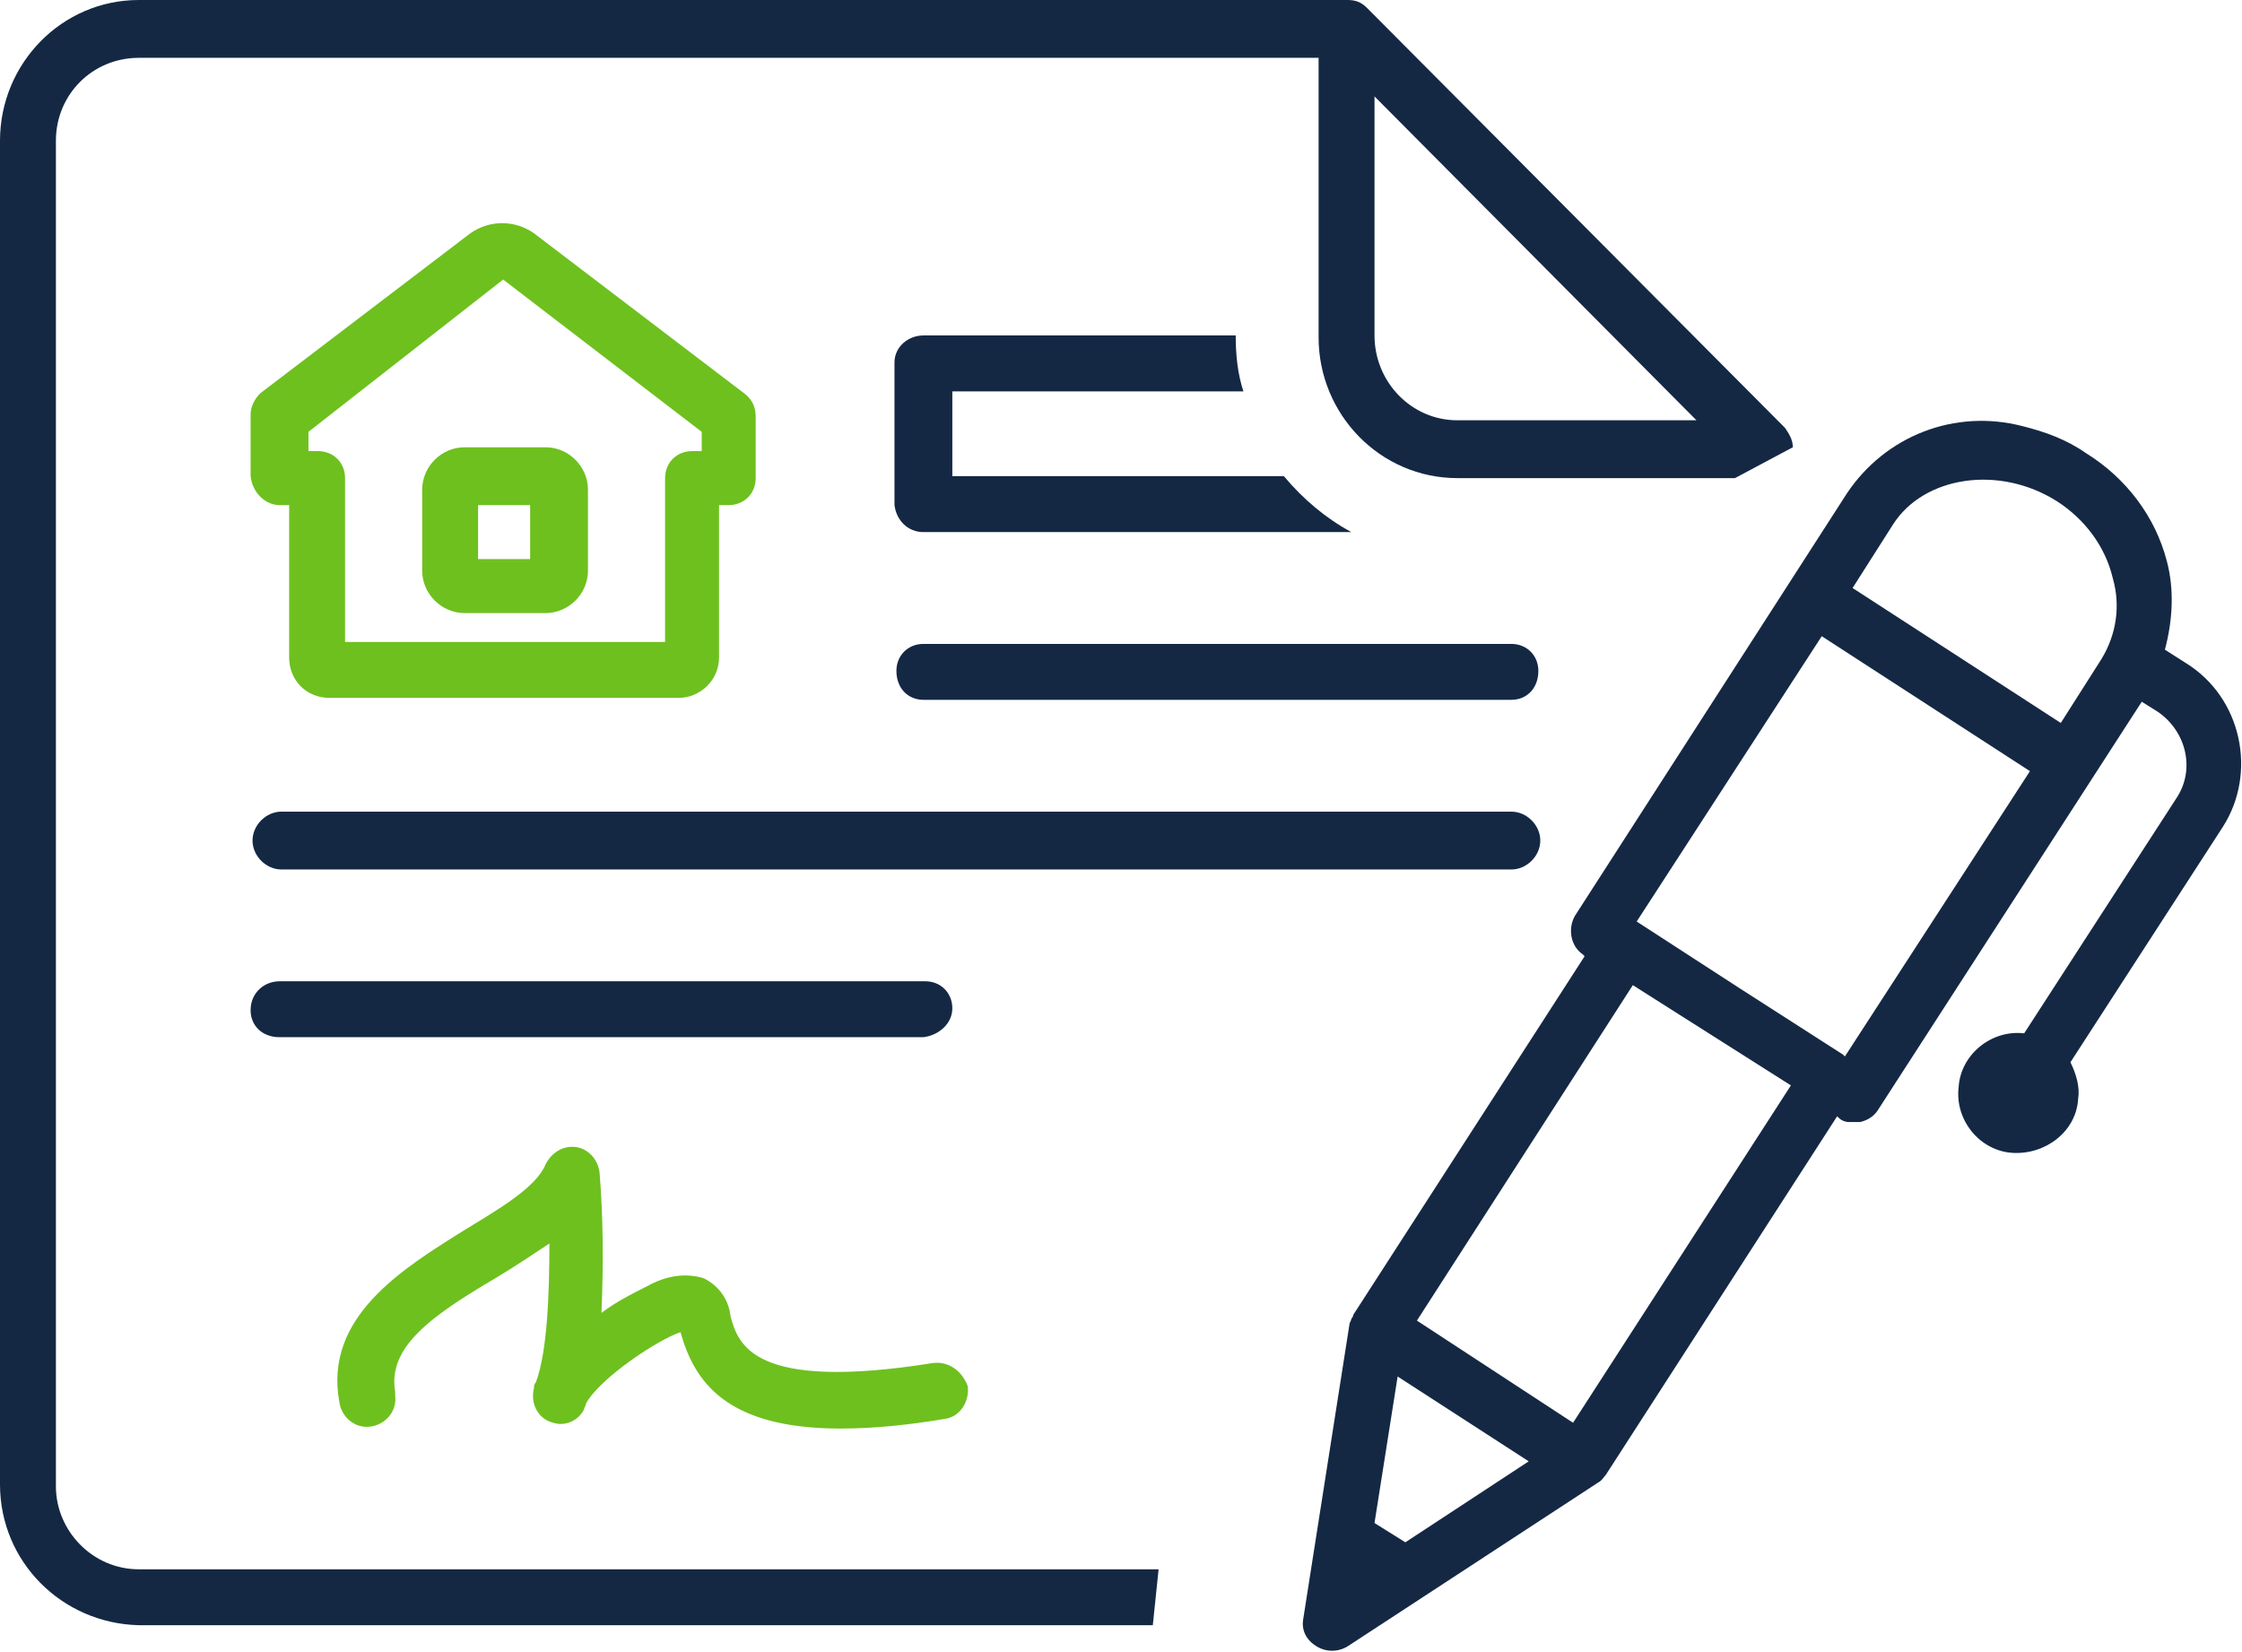
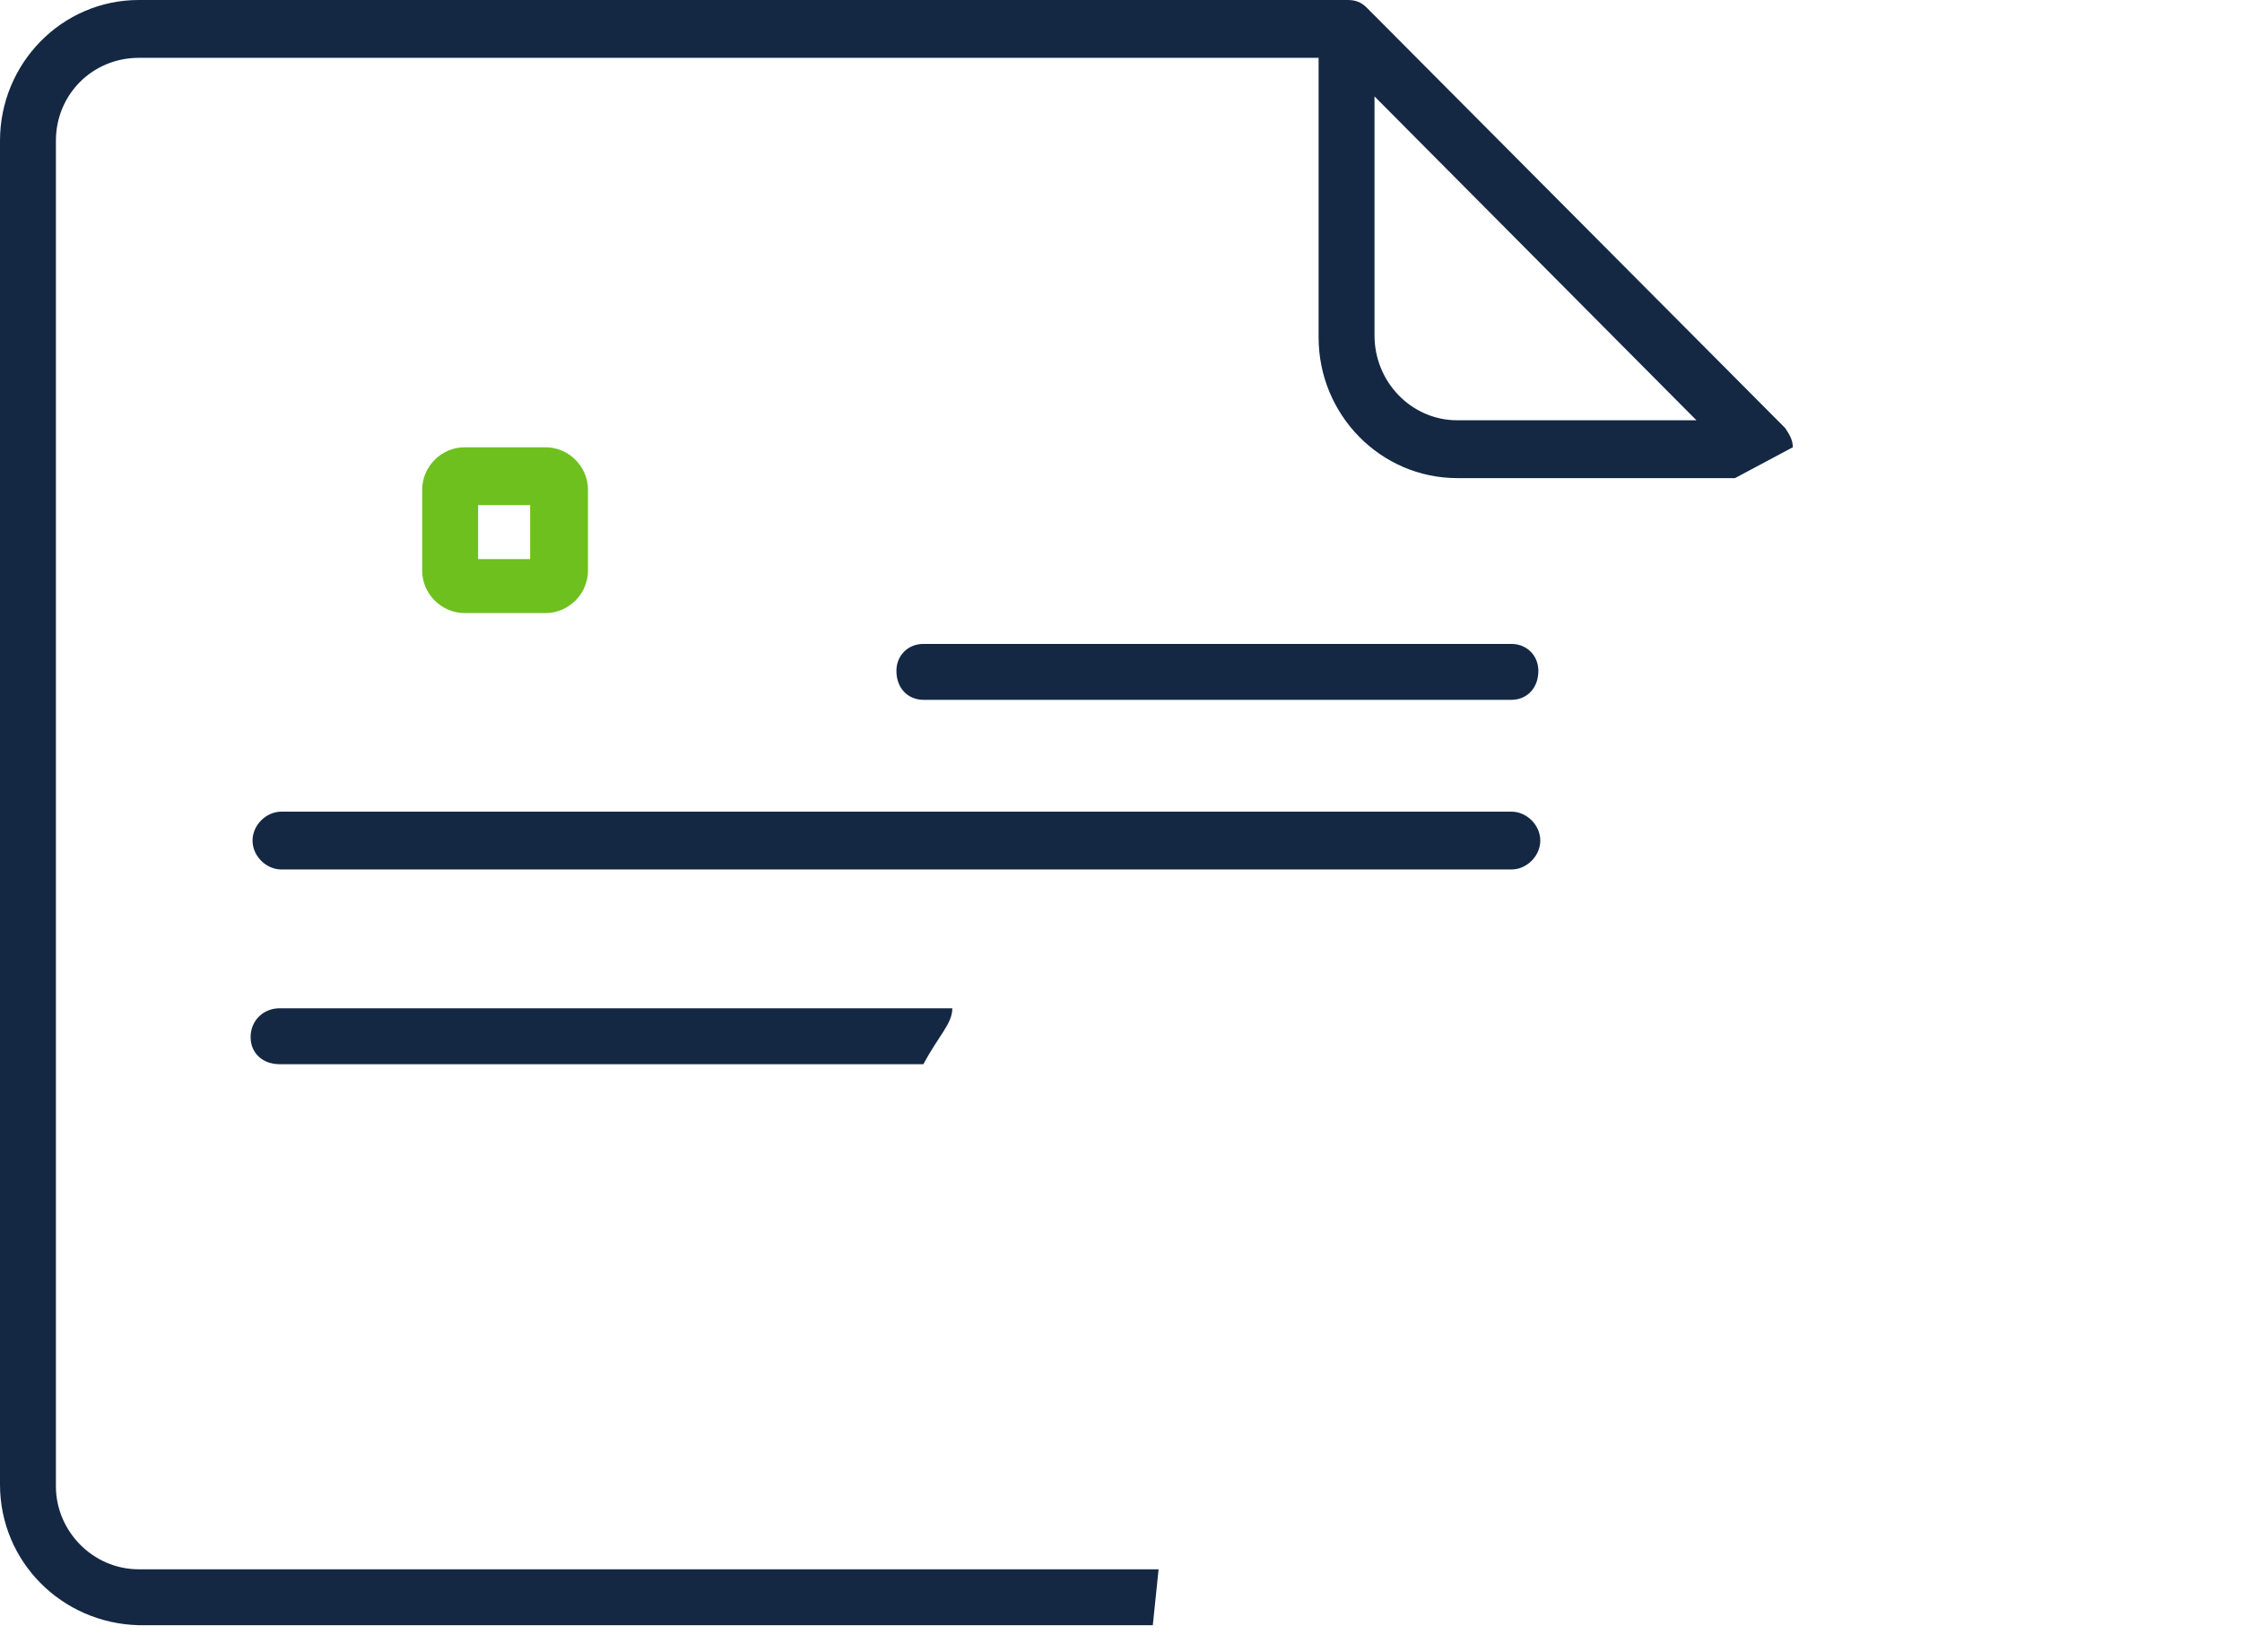
<svg xmlns="http://www.w3.org/2000/svg" version="1.1" id="Layer_1" x="0px" y="0px" viewBox="0 0 116.3 85.7" style="enable-background:new 0 0 116.3 85.7;" xml:space="preserve">
  <style type="text/css">
	.st0{fill:#142844;}
	.st1{fill:#6EC01E;}
</style>
  <path class="st0" d="M71.3,17.4V5L88,21.8H75.6C73.2,21.8,71.3,19.8,71.3,17.4z M93,23.2c0-0.4-0.2-0.7-0.4-1l0,0L70.9,0.4  c-0.3-0.3-0.6-0.4-1-0.4H7.2C3.2,0,0,3.3,0,7.3c0,0,0,0,0,0V77c0,4,3.2,7.2,7.2,7.3h52.6l0.3-2.9H7.2c-2.4,0-4.3-2-4.3-4.3V7.3  c0-2.4,1.9-4.3,4.3-4.3h61.2v14.5c0,4,3.2,7.3,7.2,7.3H90" />
-   <path class="st0" d="M47.9,27.6h22.2c-1.3-0.7-2.5-1.7-3.5-2.9H49.4v-4.4h15.1c-0.3-0.9-0.4-1.9-0.4-2.9H47.9  c-0.8,0-1.5,0.6-1.5,1.4c0,0,0,0,0,0.1v7.3C46.5,27,47.1,27.6,47.9,27.6C47.9,27.6,47.9,27.6,47.9,27.6L47.9,27.6z" />
  <path class="st0" d="M78.4,42.1H14.6c-0.8,0-1.5,0.7-1.5,1.5s0.7,1.5,1.5,1.5c0,0,0,0,0,0h63.8c0.8,0,1.5-0.7,1.5-1.5  C79.9,42.8,79.2,42.1,78.4,42.1z" />
  <path class="st0" d="M47.9,36.3h30.5c0.8,0,1.4-0.6,1.4-1.5c0-0.8-0.6-1.4-1.4-1.4H47.9c-0.8,0-1.4,0.6-1.4,1.4  C46.5,35.7,47.1,36.3,47.9,36.3z" />
-   <path class="st0" d="M49.4,52.3c0-0.8-0.6-1.4-1.4-1.4H14.5c-0.8,0-1.5,0.6-1.5,1.5c0,0.8,0.6,1.4,1.5,1.4h33.4  C48.7,53.7,49.4,53.1,49.4,52.3z" />
-   <path class="st1" d="M48.4,70.7c-9.4,1.5-10.1-1-10.5-2.4c-0.1-0.9-0.6-1.6-1.4-2c-1-0.3-2-0.1-2.9,0.4c-0.8,0.4-1.6,0.8-2.4,1.4  c0.1-2.4,0.1-4.9-0.1-7.3c-0.1-0.7-0.6-1.2-1.2-1.3c-0.7-0.1-1.3,0.3-1.6,0.9c-0.5,1.2-2.4,2.3-4.2,3.4c-3.2,2-7.3,4.5-6.5,8.9  c0.1,0.8,0.8,1.4,1.6,1.3s1.4-0.8,1.3-1.6c0-0.1,0-0.1,0-0.2c-0.4-2.3,1.8-3.9,5.2-5.9c1-0.6,1.9-1.2,2.8-1.8c0,2.5-0.1,5.6-0.7,7.2  c-0.1,0.1-0.1,0.2-0.1,0.3c-0.2,0.8,0.2,1.6,1,1.8c0.6,0.2,1.3-0.1,1.6-0.7c0-0.1,0.1-0.2,0.1-0.3c0.7-1.3,3.7-3.3,4.9-3.7  c0.7,2.5,2.3,5,8.3,5c1.8,0,3.6-0.2,5.4-0.5c0.8-0.1,1.3-0.9,1.2-1.7C49.9,71.1,49.2,70.6,48.4,70.7L48.4,70.7L48.4,70.7z" />
-   <path class="st1" d="M26.1,14.5l10.3,7.9v1h-0.5c-0.8,0-1.4,0.6-1.4,1.4v8.5H17.9v-8.5c0-0.8-0.6-1.4-1.4-1.4H16v-1L26.1,14.5  L26.1,14.5z M14.5,26.2H15v7.9c0,1.2,0.9,2.1,2.1,2.1c0,0,0,0,0,0h18.1c1.1,0,2.1-0.9,2.1-2.1c0,0,0,0,0,0v-7.9h0.5  c0.8,0,1.4-0.6,1.4-1.4v-3.2c0-0.5-0.2-0.9-0.6-1.2l-10.9-8.3c-1-0.7-2.3-0.7-3.3,0l-10.9,8.3c-0.3,0.3-0.5,0.7-0.5,1.1v3.2  C13.1,25.6,13.8,26.2,14.5,26.2C14.6,26.2,14.6,26.2,14.5,26.2L14.5,26.2z" />
+   <path class="st0" d="M49.4,52.3H14.5c-0.8,0-1.5,0.6-1.5,1.5c0,0.8,0.6,1.4,1.5,1.4h33.4  C48.7,53.7,49.4,53.1,49.4,52.3z" />
  <path class="st1" d="M24.8,26.2h2.7v2.8h-2.7V26.2z M24.1,31.8h4.2c1.2,0,2.2-1,2.2-2.2l0,0v-4.2c0-1.2-1-2.2-2.2-2.2l0,0h-4.2  c-1.2,0-2.2,1-2.2,2.2l0,0v4.2C21.9,30.8,22.9,31.8,24.1,31.8L24.1,31.8z" />
-   <path class="st0" d="M109,34.2l-2.1,3.3l-10.8-7l2.1-3.3c1.6-2.5,5.5-3.1,8.5-1.2c1.4,0.9,2.5,2.3,2.9,4  C110,31.4,109.8,32.9,109,34.2L109,34.2z M95.7,54.8l-0.1-0.1l-5.3-3.4l-5.4-3.5L94.5,33l10.8,7L95.7,54.8L95.7,54.8z M81.6,73.8  l-8.1-5.3l11.2-17.4l4.1,2.6l4.1,2.6L81.6,73.8L81.6,73.8z M72.9,80l-1.6-1l1.2-7.6l6.8,4.4L72.9,80L72.9,80z M113.4,34.4l-1.1-0.7  c0.4-1.5,0.5-3.1,0.1-4.6c-0.6-2.3-2.1-4.3-4.2-5.6c-1-0.7-2.1-1.1-3.3-1.4c-3.5-0.9-7.1,0.5-9.1,3.5L81.7,47.5  c-0.4,0.7-0.2,1.6,0.4,2c0,0,0,0,0,0l0.1,0.1l-12,18.6l0,0c0,0.1-0.1,0.2-0.1,0.2c0,0.1-0.1,0.2-0.1,0.3l0,0L67.6,84  c-0.1,0.6,0.2,1.1,0.7,1.4c0.5,0.3,1.1,0.3,1.6,0l13-8.5c0.2-0.1,0.3-0.3,0.4-0.4l0,0l12-18.6l0.1,0.1c0.1,0.1,0.3,0.2,0.5,0.2  c0.2,0,0.4,0,0.6,0c0.4-0.1,0.7-0.3,0.9-0.6l13.7-21.2l0.8,0.5c1.5,1,2,3,1,4.5c0,0,0,0,0,0L105,53.6c-1.7-0.2-3.3,1.1-3.4,2.8  c-0.2,1.7,1.1,3.3,2.8,3.4s3.3-1.1,3.4-2.8c0.1-0.6-0.1-1.3-0.4-1.9l7.9-12.2C117.1,40.1,116.3,36.2,113.4,34.4L113.4,34.4z" />
</svg>